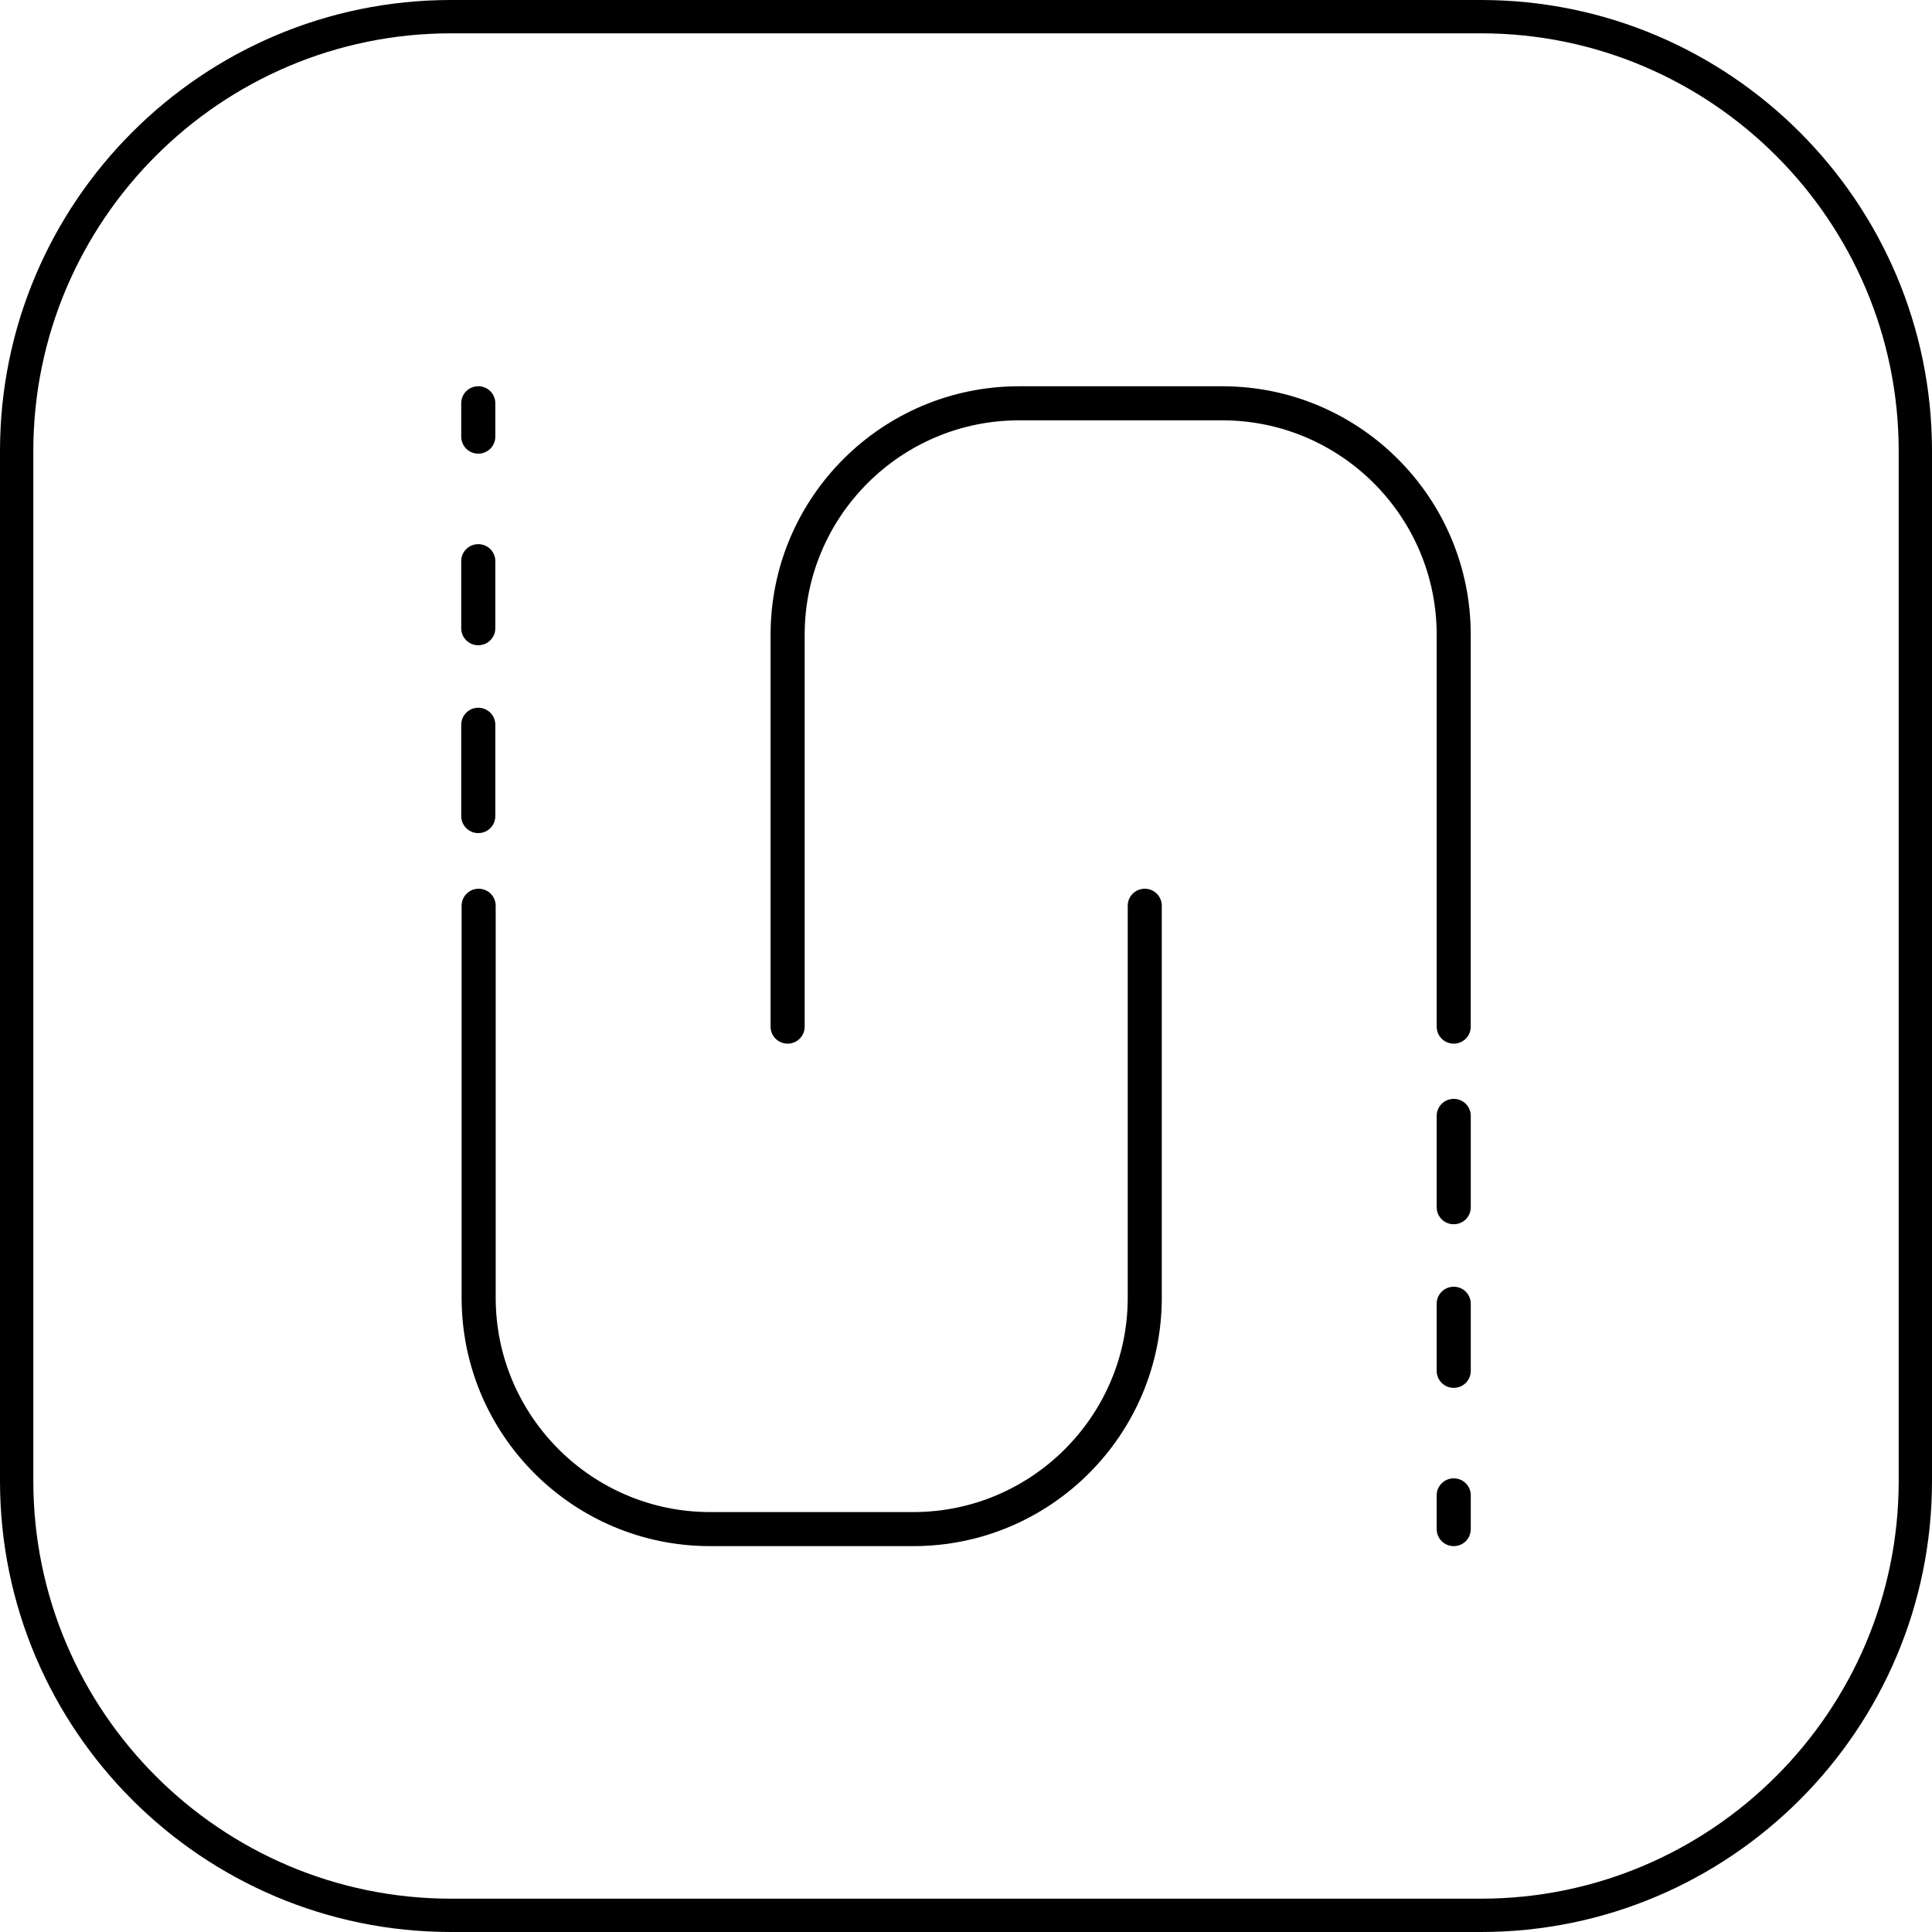
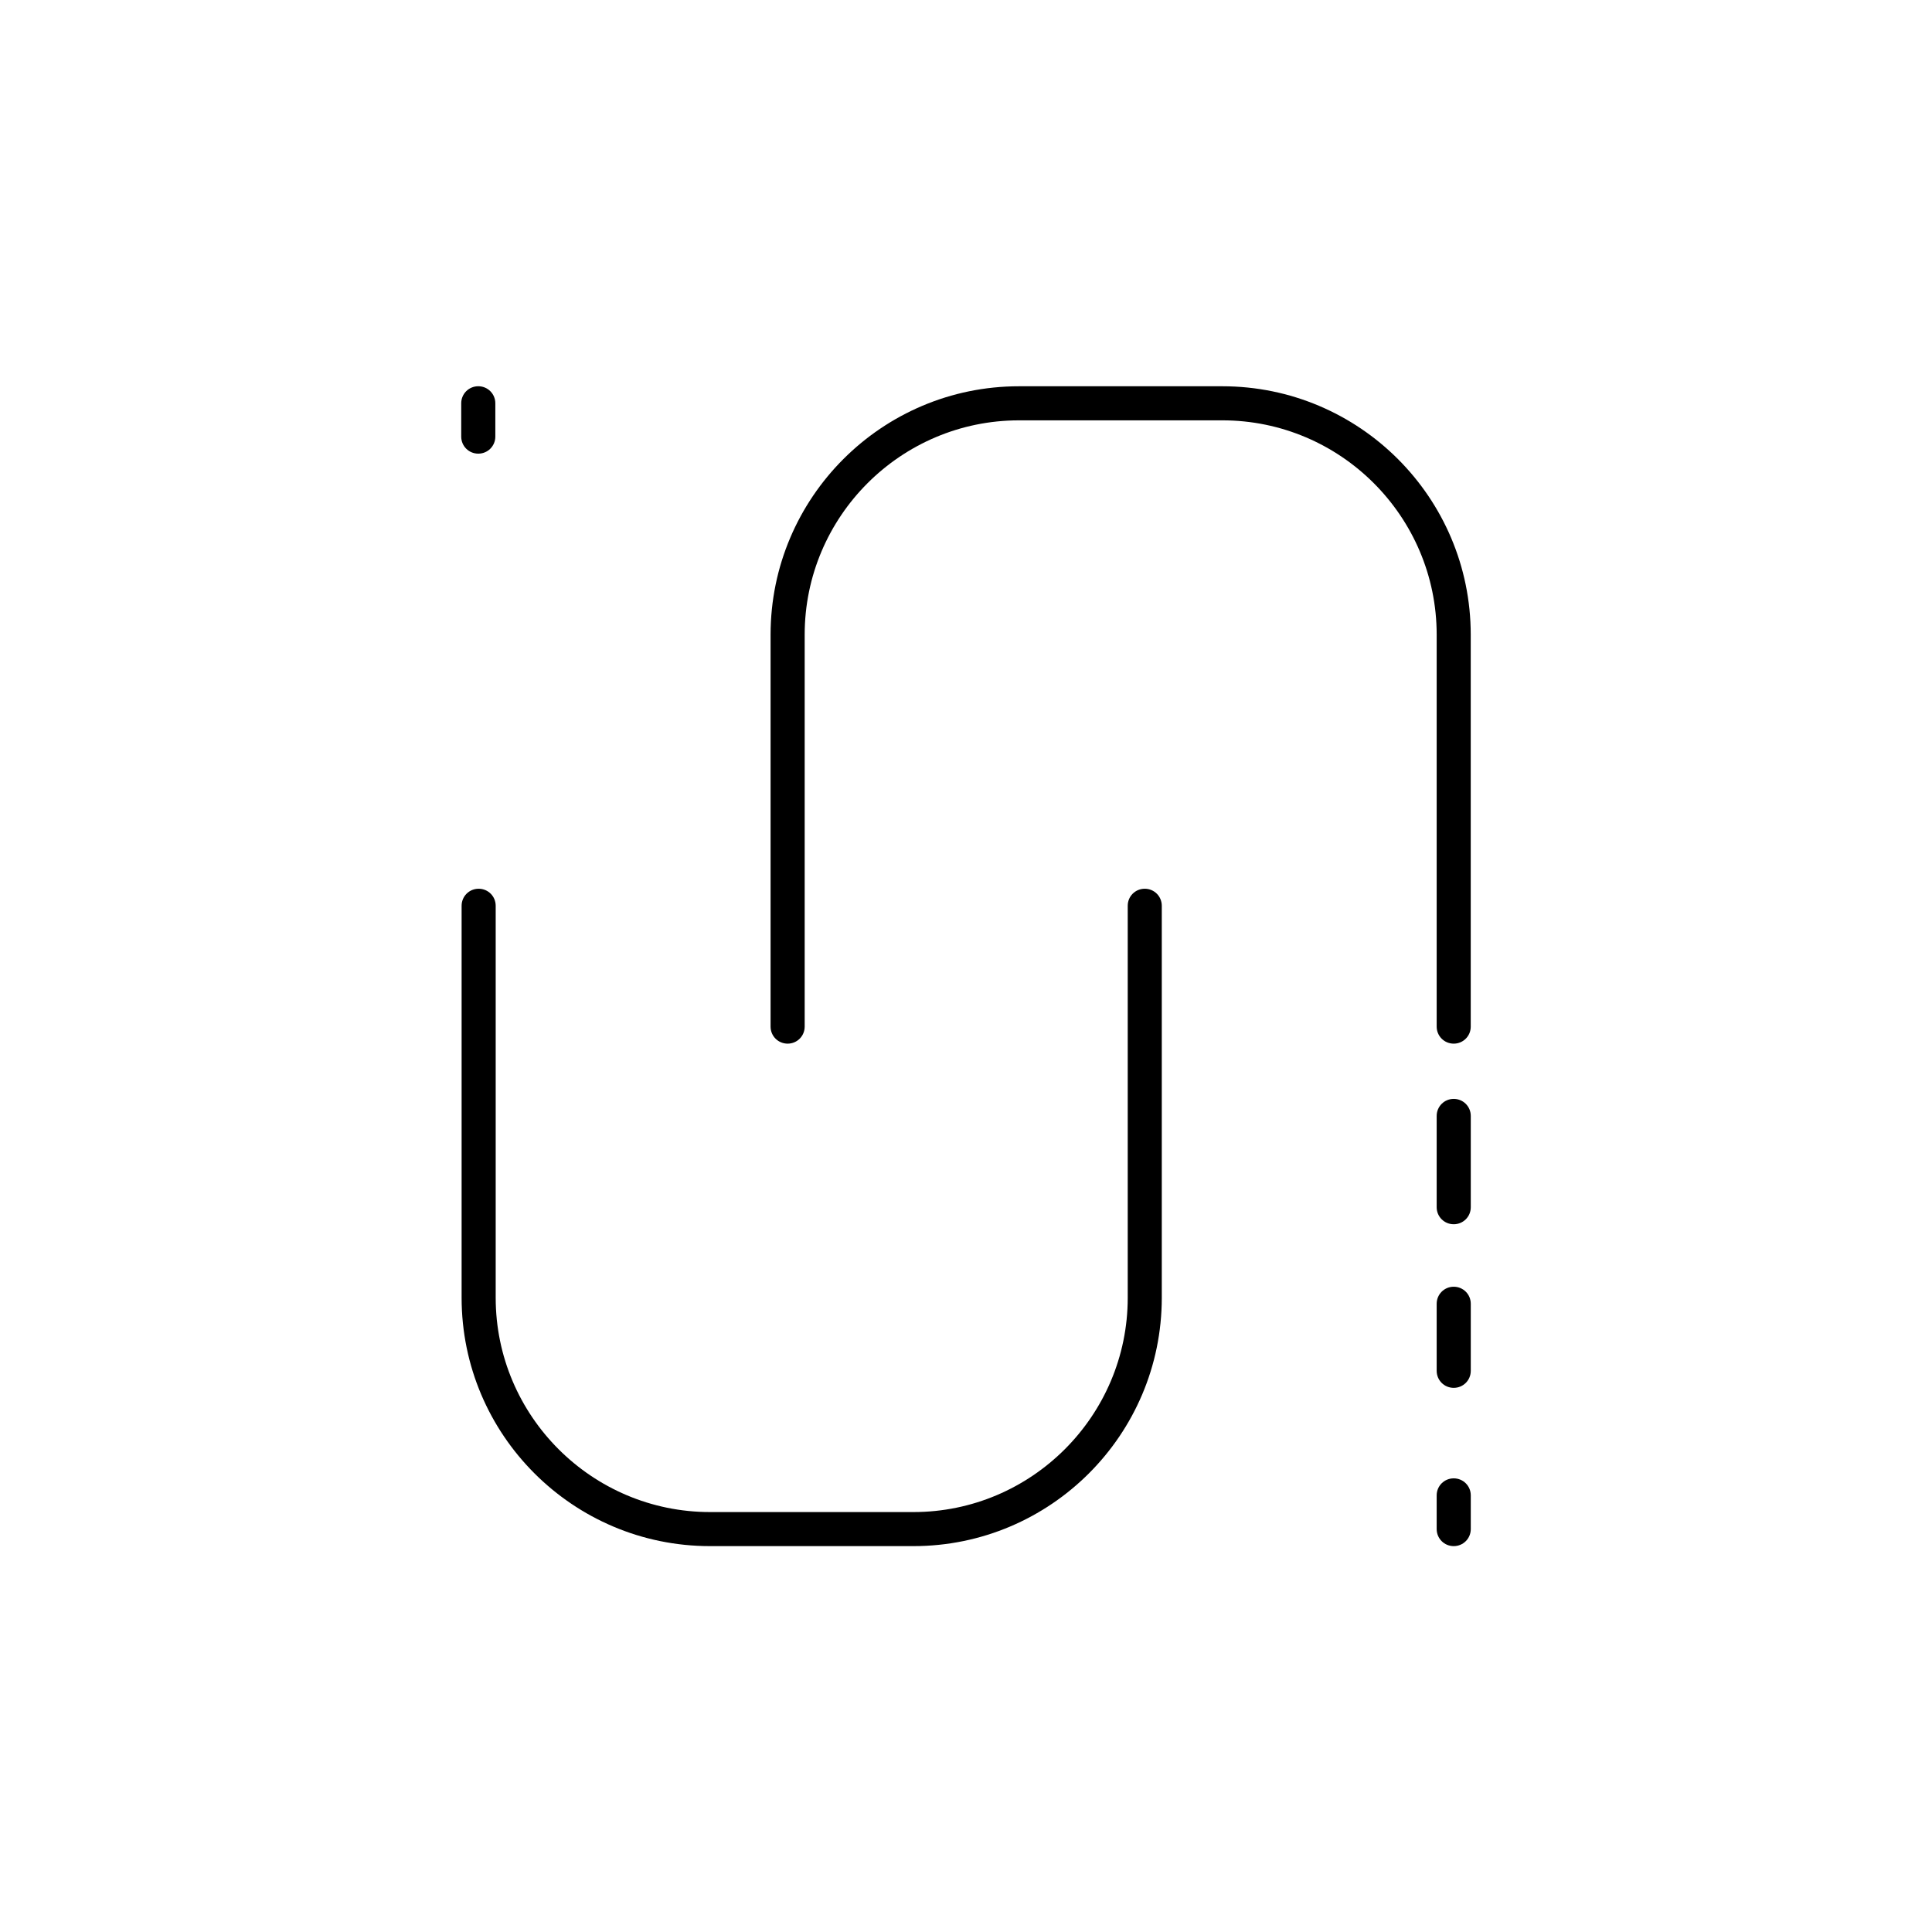
<svg xmlns="http://www.w3.org/2000/svg" version="1.1" id="图层_1" x="0px" y="0px" width="100px" height="100px" viewBox="0 0 100 100" enable-background="new 0 0 100 100" xml:space="preserve">
  <g>
-     <path d="M23.344,1.725c-11.917,0-21.619,9.702-21.619,21.619v53.312c0,11.918,9.702,21.619,21.619,21.619h53.313   c11.917,0,21.619-9.701,21.619-21.619V23.344c0-11.917-9.702-21.619-21.619-21.619H23.344z M76.656,100H23.344   C10.467,100,0,89.534,0,76.656V23.344C0,10.467,10.467,0,23.344,0h53.313C89.533,0,100,10.467,100,23.344v53.312   C100,89.534,89.533,100,76.656,100z" />
    <path d="M75.244,54.019c-0.488,0-0.882-0.393-0.882-0.882V32.851c0-6.116-4.978-11.094-11.094-11.094H52.745   c-6.117,0-11.095,4.978-11.095,11.094v20.286c0,0.489-0.392,0.882-0.882,0.882s-0.883-0.393-0.883-0.882V32.851   c0-7.096,5.764-12.858,12.859-12.858h10.523c7.096,0,12.858,5.762,12.858,12.858v20.286C76.127,53.626,75.735,54.019,75.244,54.019   z" />
    <path d="M75.244,63.367c-0.488,0-0.882-0.392-0.882-0.881v-4.725c0-0.49,0.394-0.883,0.882-0.883c0.491,0,0.883,0.393,0.883,0.883   v4.725C76.127,62.976,75.735,63.367,75.244,63.367z" />
    <path d="M75.244,71.835c-0.488,0-0.882-0.392-0.882-0.882v-3.469c0-0.49,0.394-0.883,0.882-0.883c0.491,0,0.883,0.393,0.883,0.883   v3.469C76.127,71.443,75.735,71.835,75.244,71.835z" />
    <path d="M75.244,80.027c-0.488,0-0.882-0.393-0.882-0.883V77.4c0-0.489,0.394-0.881,0.882-0.881c0.491,0,0.883,0.392,0.883,0.881   v1.744C76.127,79.635,75.735,80.027,75.244,80.027z" />
    <path d="M47.276,80.027H36.75c-7.095,0-12.857-5.764-12.857-12.857V46.883c0-0.49,0.392-0.882,0.881-0.882   c0.491,0,0.883,0.392,0.883,0.882V67.17c0,6.115,4.979,11.094,11.094,11.094h10.526c6.114,0,11.094-4.979,11.094-11.094V46.883   c0-0.49,0.391-0.882,0.882-0.882c0.489,0,0.881,0.392,0.881,0.882V67.17C60.133,74.264,54.371,80.027,47.276,80.027z" />
-     <path d="M24.756,43.121c-0.491,0-0.883-0.392-0.883-0.882v-4.724c0-0.489,0.392-0.882,0.883-0.882c0.488,0,0.882,0.393,0.882,0.882   v4.724C25.638,42.729,25.244,43.121,24.756,43.121z" />
-     <path d="M24.756,33.398c-0.491,0-0.883-0.392-0.883-0.881v-3.47c0-0.49,0.392-0.882,0.883-0.882c0.488,0,0.882,0.392,0.882,0.882   v3.47C25.638,33.006,25.244,33.398,24.756,33.398z" />
    <path d="M24.756,23.481c-0.491,0-0.883-0.392-0.883-0.882v-1.725c0-0.49,0.392-0.882,0.883-0.882c0.488,0,0.882,0.392,0.882,0.882   v1.725C25.638,23.089,25.244,23.481,24.756,23.481z" />
  </g>
</svg>